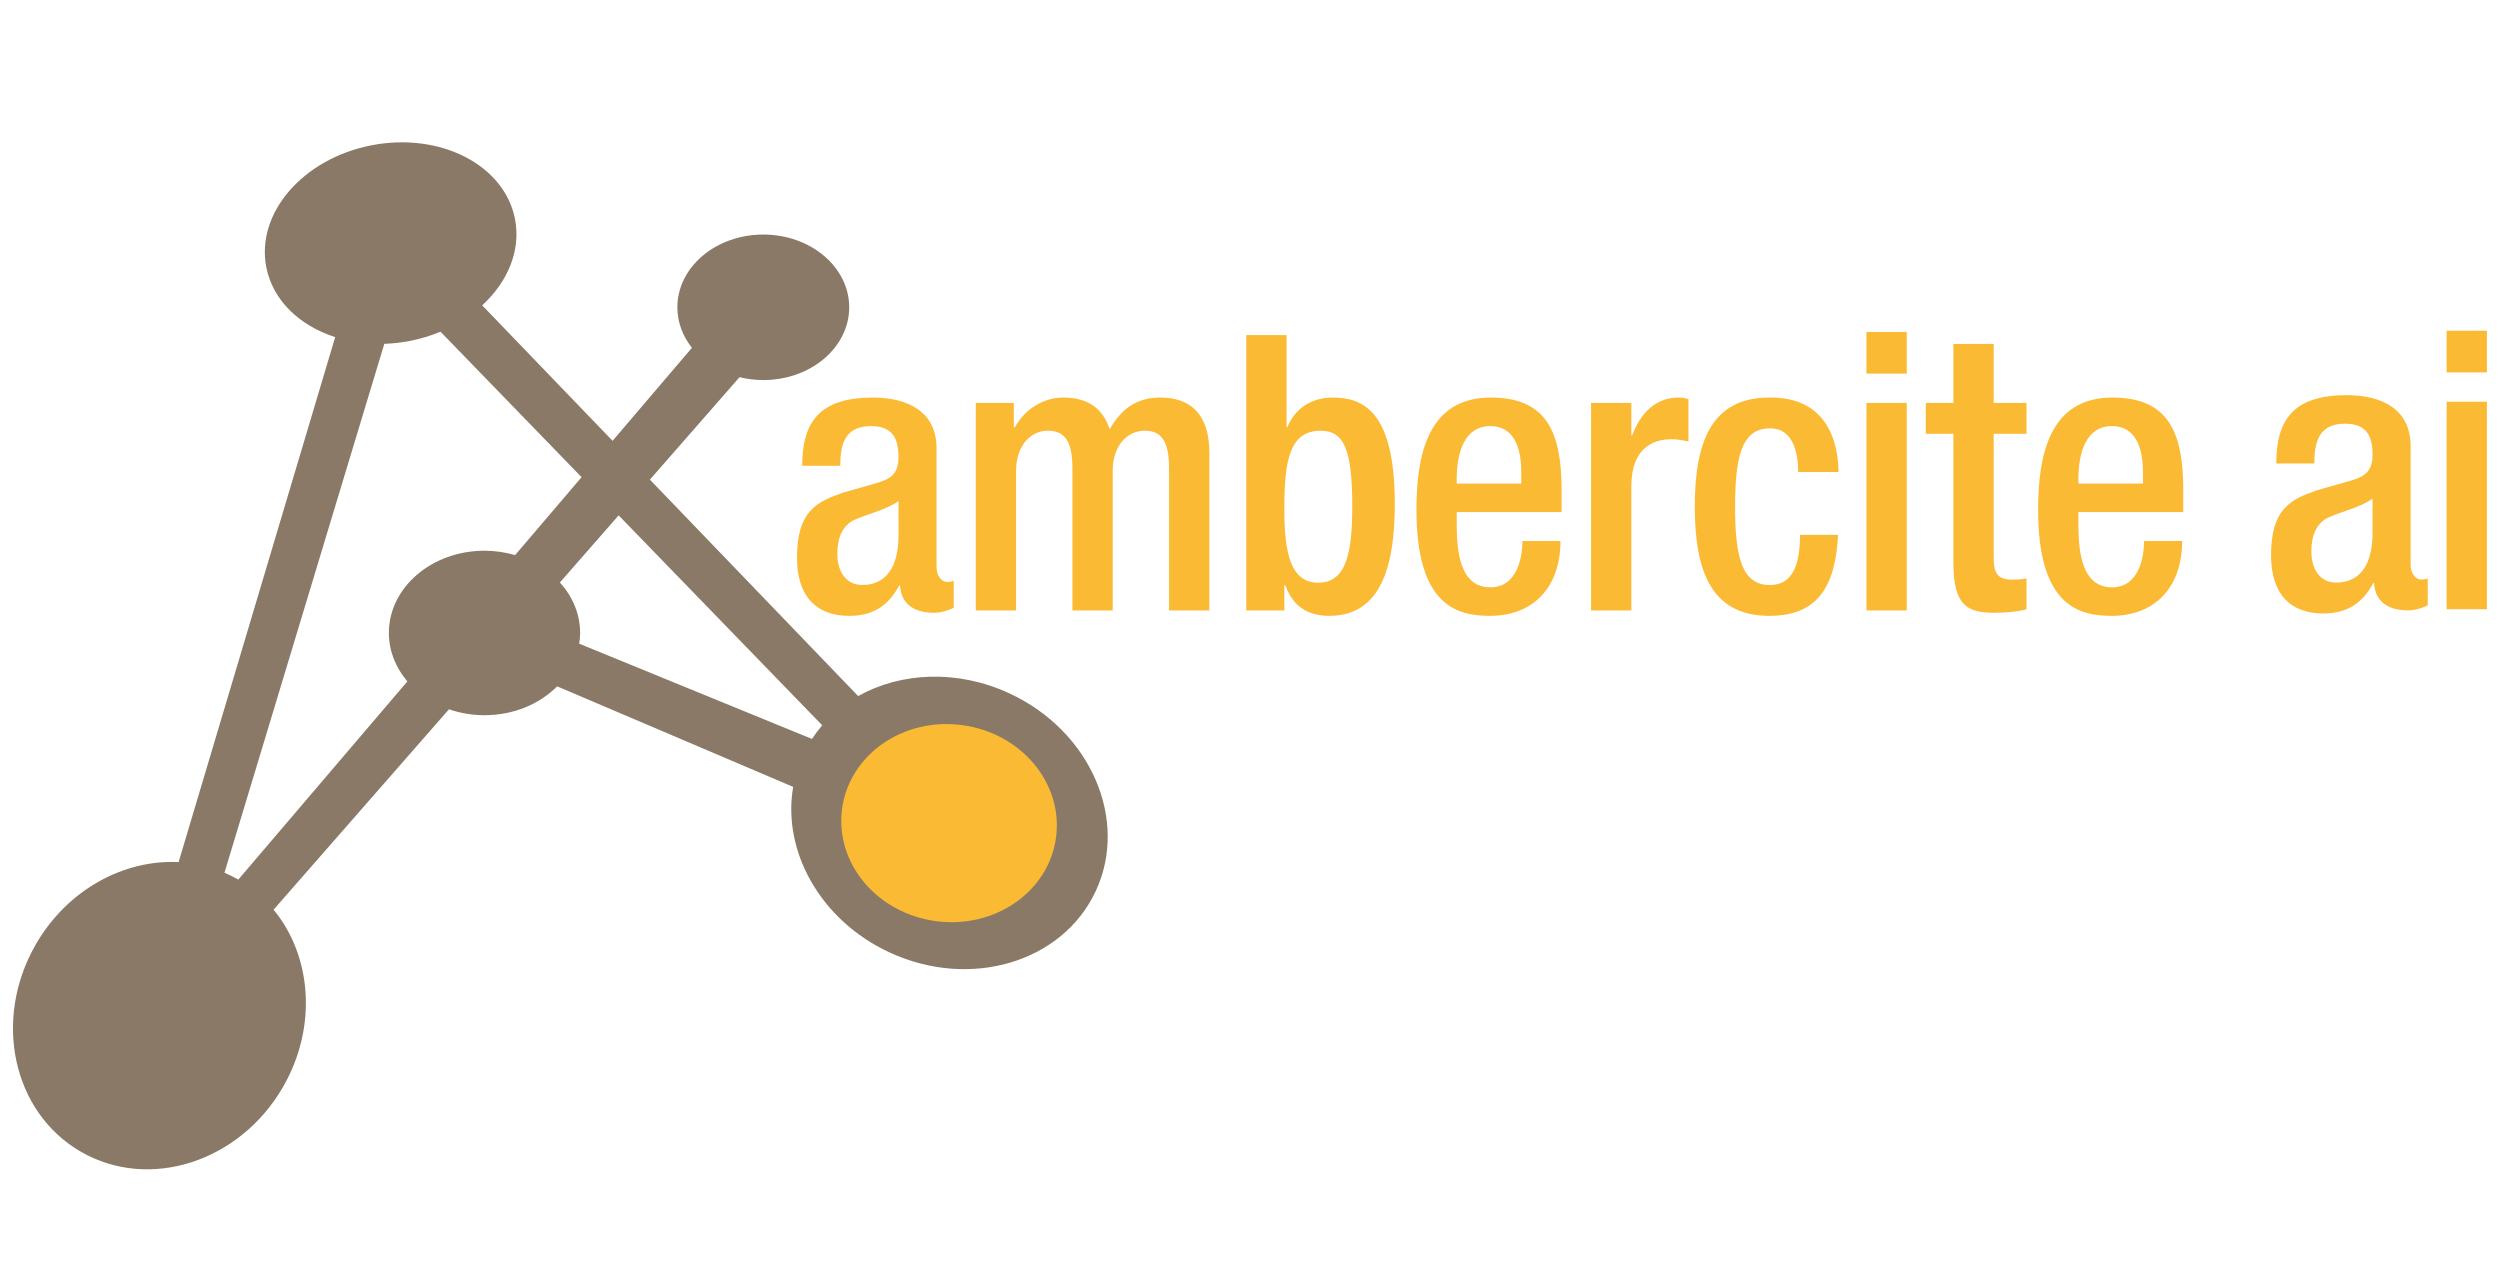
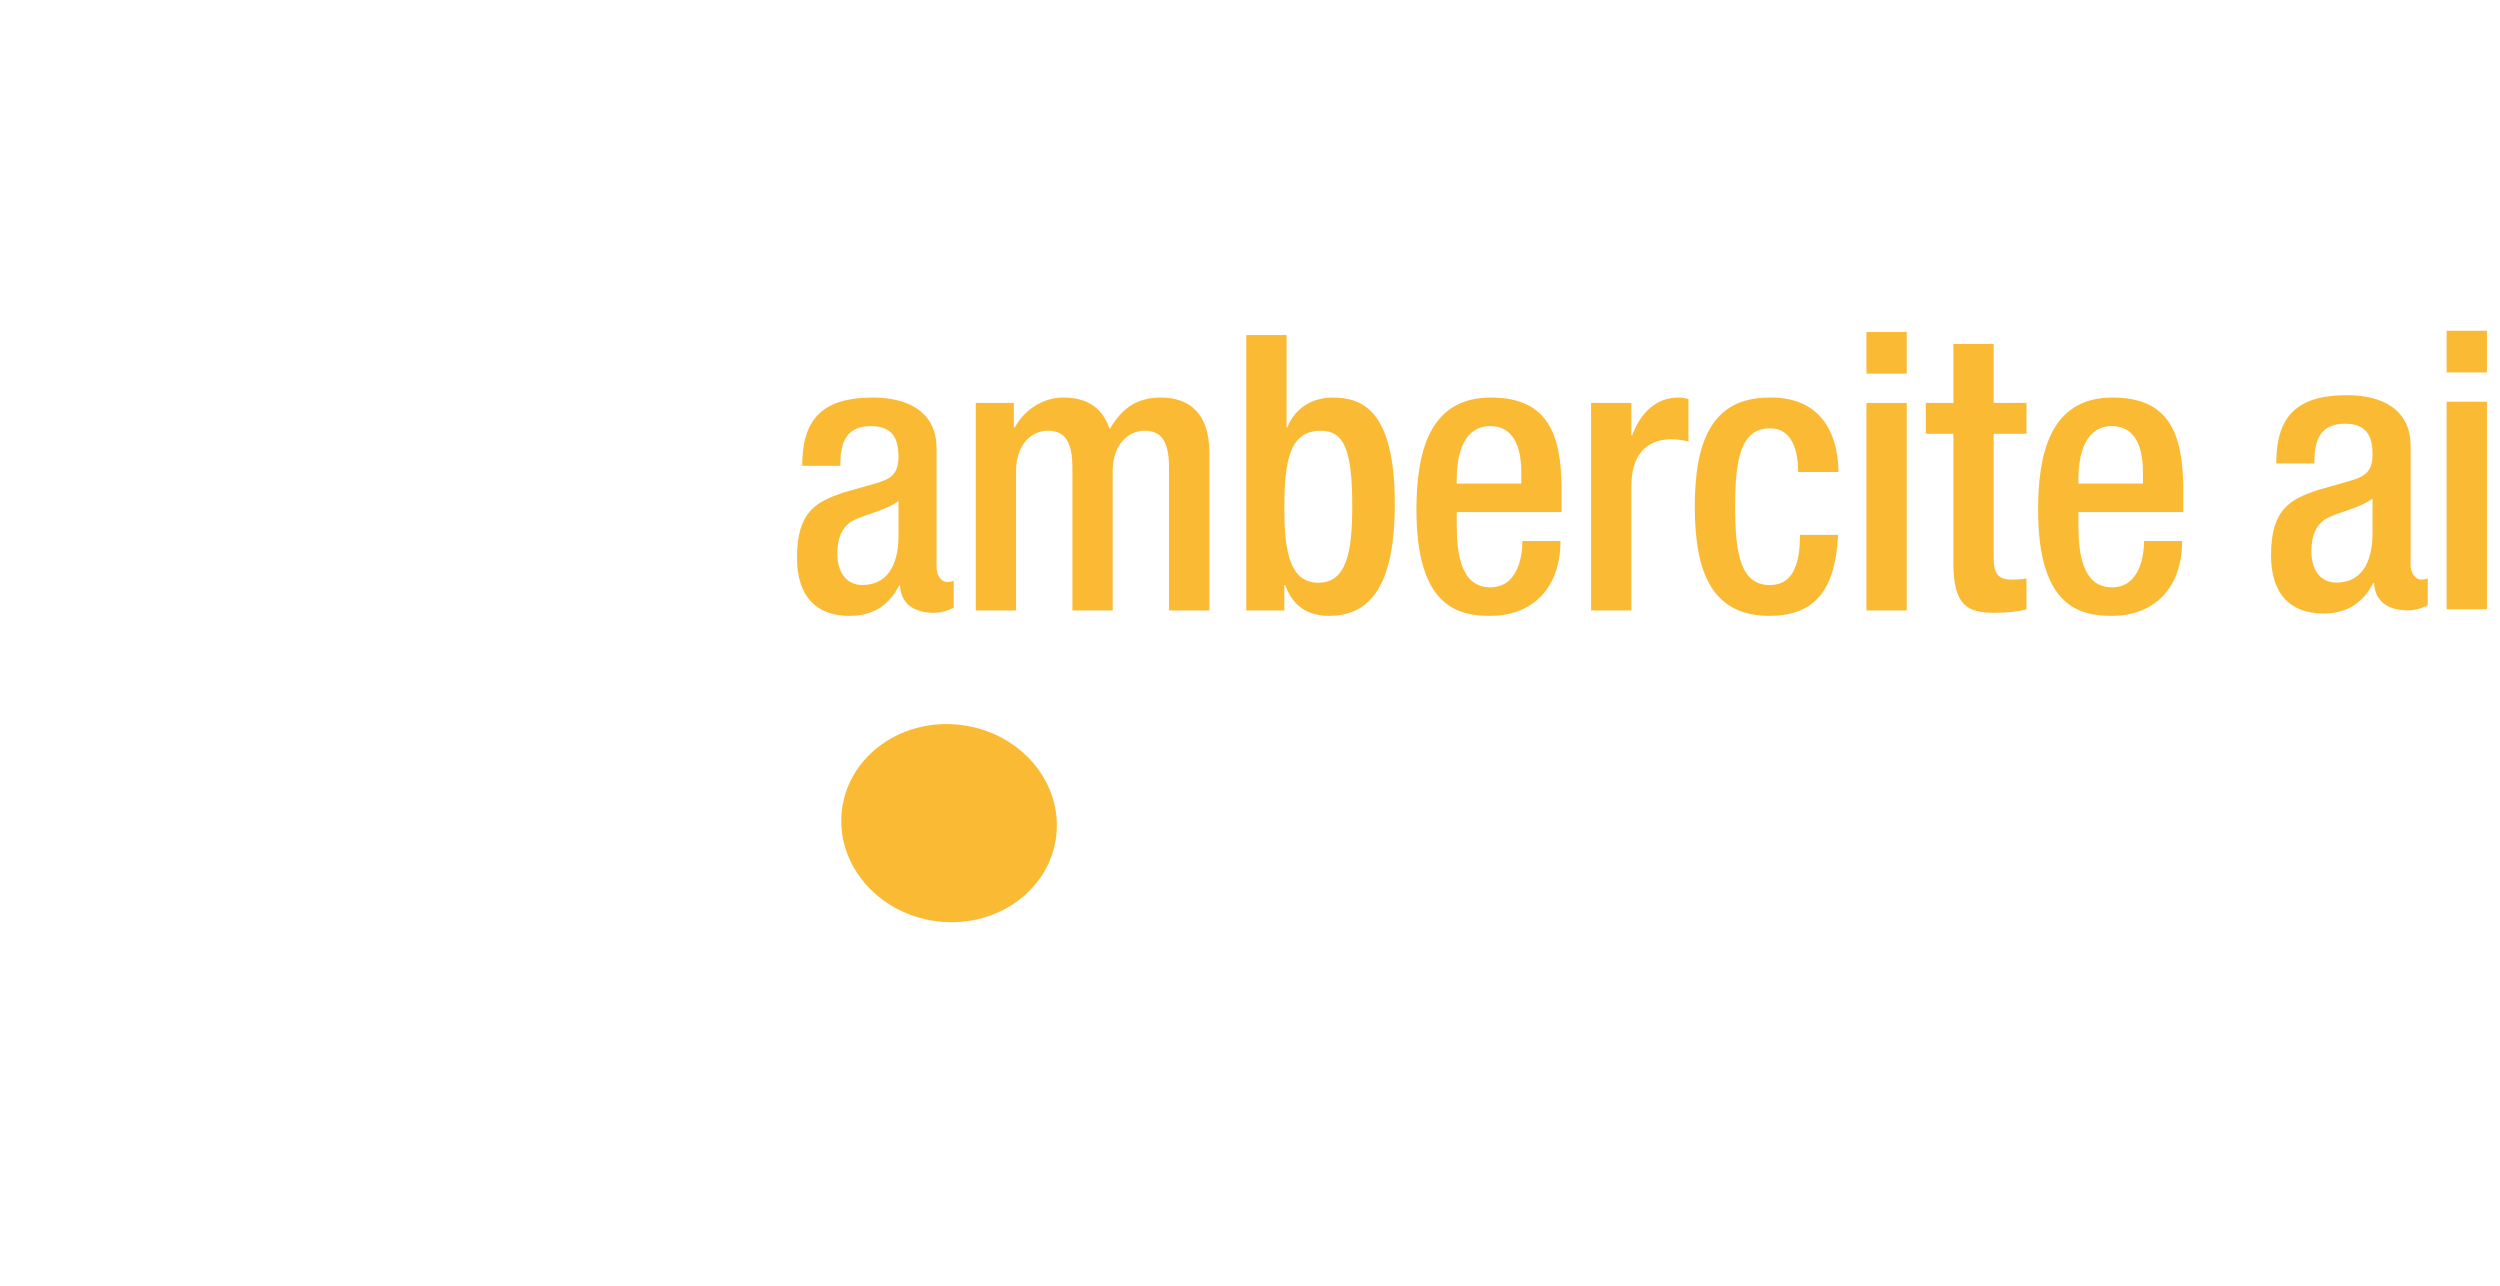
<svg xmlns="http://www.w3.org/2000/svg" version="1.1" id="Layer_1" x="0px" y="0px" viewBox="0 0 1261.45 648.83" style="enable-background:new 0 0 1261.45 648.83;" xml:space="preserve">
  <style type="text/css">
	.st0{fill:#8A7967;}
	.st1{fill:#FBBA34;}
</style>
  <g>
-     <path class="st0" d="M509.5,349.94c-26.23-12.23-54.9-10.84-76.49,1.29L327.92,242.01l45.23-51.69c3.81,0.93,7.82,1.45,11.99,1.45   c23.94,0,43.35-16.43,43.35-36.71s-19.41-36.71-43.35-36.71c-23.94,0-43.35,16.43-43.35,36.71c0,7.56,2.71,14.59,7.34,20.43   l-40.04,46.94l-65.78-68.36c12.89-11.85,19.6-27.69,16.57-43.46c-5.24-27.27-37.58-43.99-72.25-37.33s-58.52,34.16-53.28,61.44   c3.23,16.81,16.76,29.6,34.78,35.38L90.12,435c-27.6-1.37-56.1,13.88-72.02,41.46c-21.9,37.93-11.74,84.8,22.7,104.68   c34.44,19.88,80.1,5.25,102-32.68c17.44-30.2,14.53-66.05-4.75-89.45l88.49-101.12c5.55,1.91,11.59,2.99,17.93,2.99   c14.69,0,27.82-5.66,36.67-14.56l119.07,50.73c-5.59,32.3,13.64,67.22,48.45,83.44c40.76,19,87.43,5.18,104.23-30.87   C569.69,413.56,550.26,368.93,509.5,349.94z M193.92,173.48c4.16-0.13,8.4-0.6,12.68-1.42c5.52-1.06,10.77-2.66,15.67-4.69   l71.18,73.4l-33.54,39.32c-4.85-1.41-10.03-2.21-15.44-2.21c-26.65,0-48.25,18.58-48.25,41.49c0,9.15,3.49,17.59,9.33,24.45   l-85.32,100.02c-0.04-0.02-0.08-0.05-0.12-0.07c-2.24-1.29-4.53-2.43-6.85-3.43L193.92,173.48z M312.15,260.04l102.72,105.93   c-1.86,2.16-3.58,4.46-5.16,6.89l-117.45-48.07c0.27-1.77,0.46-3.57,0.46-5.41c0-9.61-3.83-18.43-10.21-25.47L312.15,260.04z" />
    <ellipse transform="matrix(0.131 -0.991 0.991 0.131 4.644 835.711)" class="st1" cx="479.08" cy="415.21" rx="49.92" ry="54.49" />
  </g>
  <path class="st1" d="M472.57,286.23c0,3.89,2.26,7.4,5.27,7.4c1.32,0,2.64-0.19,3.39-0.58v13.62c-2.45,1.17-6.03,2.53-9.98,2.53  c-9.04,0-16.57-3.7-17.13-13.82h-0.38c-5.46,10.32-13.37,15.38-25.23,15.38c-16.19,0-26.36-9.34-26.36-29.39  c0-23.36,9.79-28.22,23.54-32.89L441.5,244c7.34-2.14,11.86-4.28,11.86-13.43c0-9.54-3.2-15.57-13.93-15.57  c-13.56,0-15.44,9.93-15.44,20.05h-19.21c0-22.19,8.85-34.45,35.59-34.45c17.89,0,32.2,7.2,32.2,25.69V286.23z M453.37,252.75  c-5.27,4.28-16.57,6.81-22.59,9.73c-5.84,2.92-8.28,9.15-8.28,16.93c0,8.76,4.14,15.76,12.61,15.76c12.24,0,18.26-9.54,18.26-24.91  V252.75z" />
  <path class="st1" d="M492.34,203.32h19.21v12.26h0.56c5.08-9.34,14.69-14.99,24.29-14.99c14.5,0,20.52,7.2,23.54,15.96  c5.84-10.12,13.37-15.96,25.61-15.96c14.31,0,24.67,7.59,24.67,27.83v79.6h-20.34v-71.82c0-13.62-3.95-18.88-12.24-18.88  s-16.19,6.81-16.19,20.44v70.26h-20.33v-71.82c0-13.62-3.95-18.88-12.43-18.88c-8.1,0-16,6.81-16,20.44v70.26h-20.33V203.32z" />
  <path class="st1" d="M628.85,169.06h20.33v46.52h0.38c3.77-9.34,12.05-14.99,22.97-14.99c15.44,0,31.26,7.2,31.26,53.72  c0,36.01-9.41,56.44-33.14,56.44c-14.5,0-19.58-8.76-22.22-15.57h-0.38v12.85h-19.21V169.06z M665.19,294.02  c14.12,0,17.13-14.99,17.13-38.73c0-28.22-4.14-37.95-15.82-37.95c-15.63,0-18.45,14.4-18.45,39.51  C648.05,279.22,651.25,294.02,665.19,294.02z" />
  <path class="st1" d="M735.04,258.4v6.03c0,14.01,1.69,31.92,16.95,31.92c14.5,0,16.19-17.13,16.19-23.36h19.21  c0,23.16-13.56,37.76-35.59,37.76c-16.57,0-37.09-5.06-37.09-53.52c0-27.44,5.65-56.64,37.47-56.64c28.24,0,35.77,17.52,35.77,46.71  v11.09H735.04z M767.61,244v-5.64c0-13.23-4.14-23.36-15.63-23.36c-12.99,0-16.95,13.23-16.95,26.86V244H767.61z" />
  <path class="st1" d="M802.82,203.32h20.33v16.35h0.38c4.52-11.68,12.05-19.07,23.53-19.07c2.26,0,3.58,0.39,4.9,0.78v21.41  c-1.51-0.39-5.08-1.17-8.47-1.17c-9.23,0-20.34,4.28-20.34,23.75v62.67h-20.33V203.32z" />
  <path class="st1" d="M927.46,269.88c-1.32,25.11-9.6,40.87-34.64,40.87c-29.37,0-37.66-22.58-37.66-55.08  c0-32.5,8.29-55.08,37.66-55.08c30.31-0.39,34.83,24.52,34.83,37.56h-20.33c0-9.73-2.64-22.38-14.5-21.99  c-14.69,0-17.32,16.35-17.32,39.51s2.64,39.51,17.32,39.51c11.3,0.19,15.44-9.54,15.44-25.3H927.46z" />
  <path class="st1" d="M941.77,167.5h20.33v21.02h-20.33V167.5z M941.77,203.32h20.33v104.71h-20.33V203.32z" />
  <path class="st1" d="M971.71,203.32h13.93v-29.78h20.33v29.78h16.57v15.57h-16.57v62.48c0,8.17,2.26,11.09,9.23,11.09  c3.01,0,5.46-0.19,7.34-0.58v15.57c-4.33,1.17-9.98,1.75-16.38,1.75c-13.75,0-20.52-3.89-20.52-25.3v-65.01h-13.93V203.32z" />
  <path class="st1" d="M1048.72,258.4v6.03c0,14.01,1.69,31.92,16.95,31.92c14.5,0,16.19-17.13,16.19-23.36h19.21  c0,23.16-13.56,37.76-35.59,37.76c-16.57,0-37.09-5.06-37.09-53.52c0-27.44,5.65-56.64,37.47-56.64c28.24,0,35.77,17.52,35.77,46.71  v11.09H1048.72z M1081.29,244v-5.64c0-13.23-4.14-23.36-15.63-23.36c-12.99,0-16.95,13.23-16.95,26.86V244H1081.29z" />
  <path class="st1" d="M1216.34,285.02c0,3.89,2.26,7.4,5.27,7.4c1.32,0,2.64-0.19,3.39-0.58v13.62c-2.45,1.17-6.03,2.53-9.98,2.53  c-9.04,0-16.57-3.7-17.13-13.82h-0.38c-5.46,10.32-13.37,15.38-25.23,15.38c-16.19,0-26.36-9.34-26.36-29.39  c0-23.36,9.79-28.22,23.54-32.89l15.82-4.48c7.34-2.14,11.86-4.28,11.86-13.43c0-9.54-3.2-15.57-13.93-15.57  c-13.56,0-15.44,9.93-15.44,20.05h-19.21c0-22.19,8.85-34.45,35.59-34.45c17.89,0,32.2,7.2,32.2,25.69V285.02z M1197.13,251.54  c-5.27,4.28-16.57,6.81-22.59,9.73c-5.84,2.92-8.28,9.15-8.28,16.93c0,8.76,4.14,15.76,12.61,15.76c12.24,0,18.26-9.54,18.26-24.91  V251.54z" />
  <path class="st1" d="M1234.52,166.88h20.33v21.02h-20.33V166.88z M1234.52,202.7h20.33v104.71h-20.33V202.7z" />
</svg>